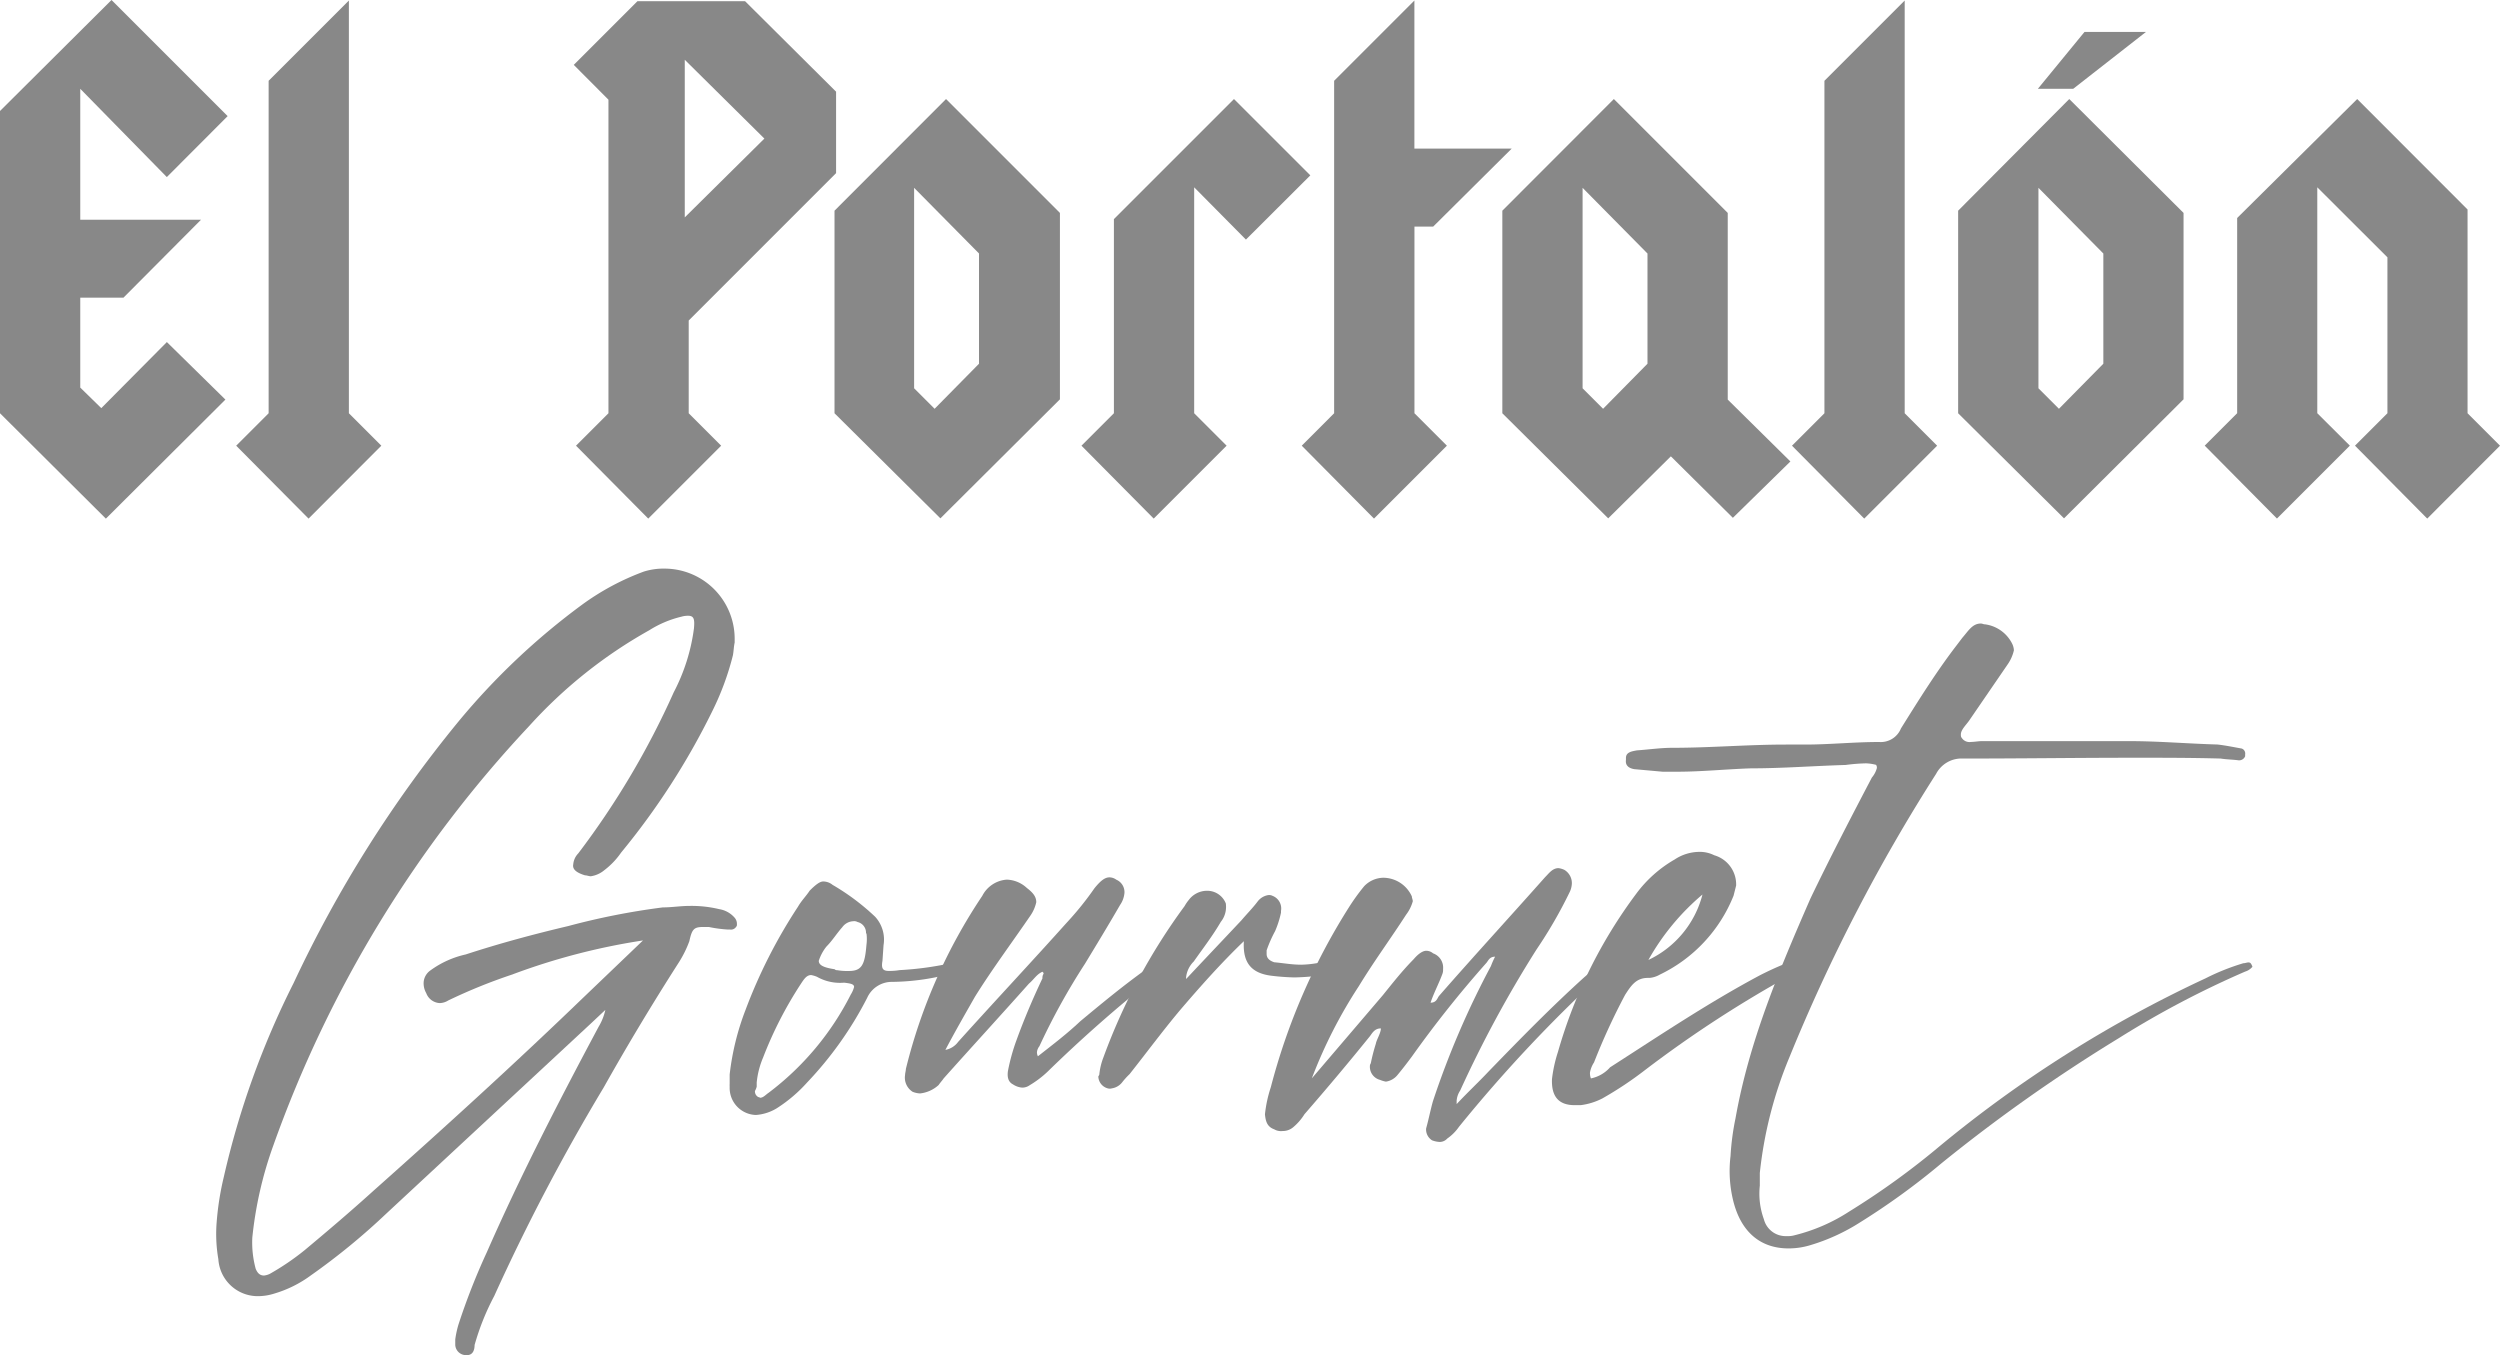
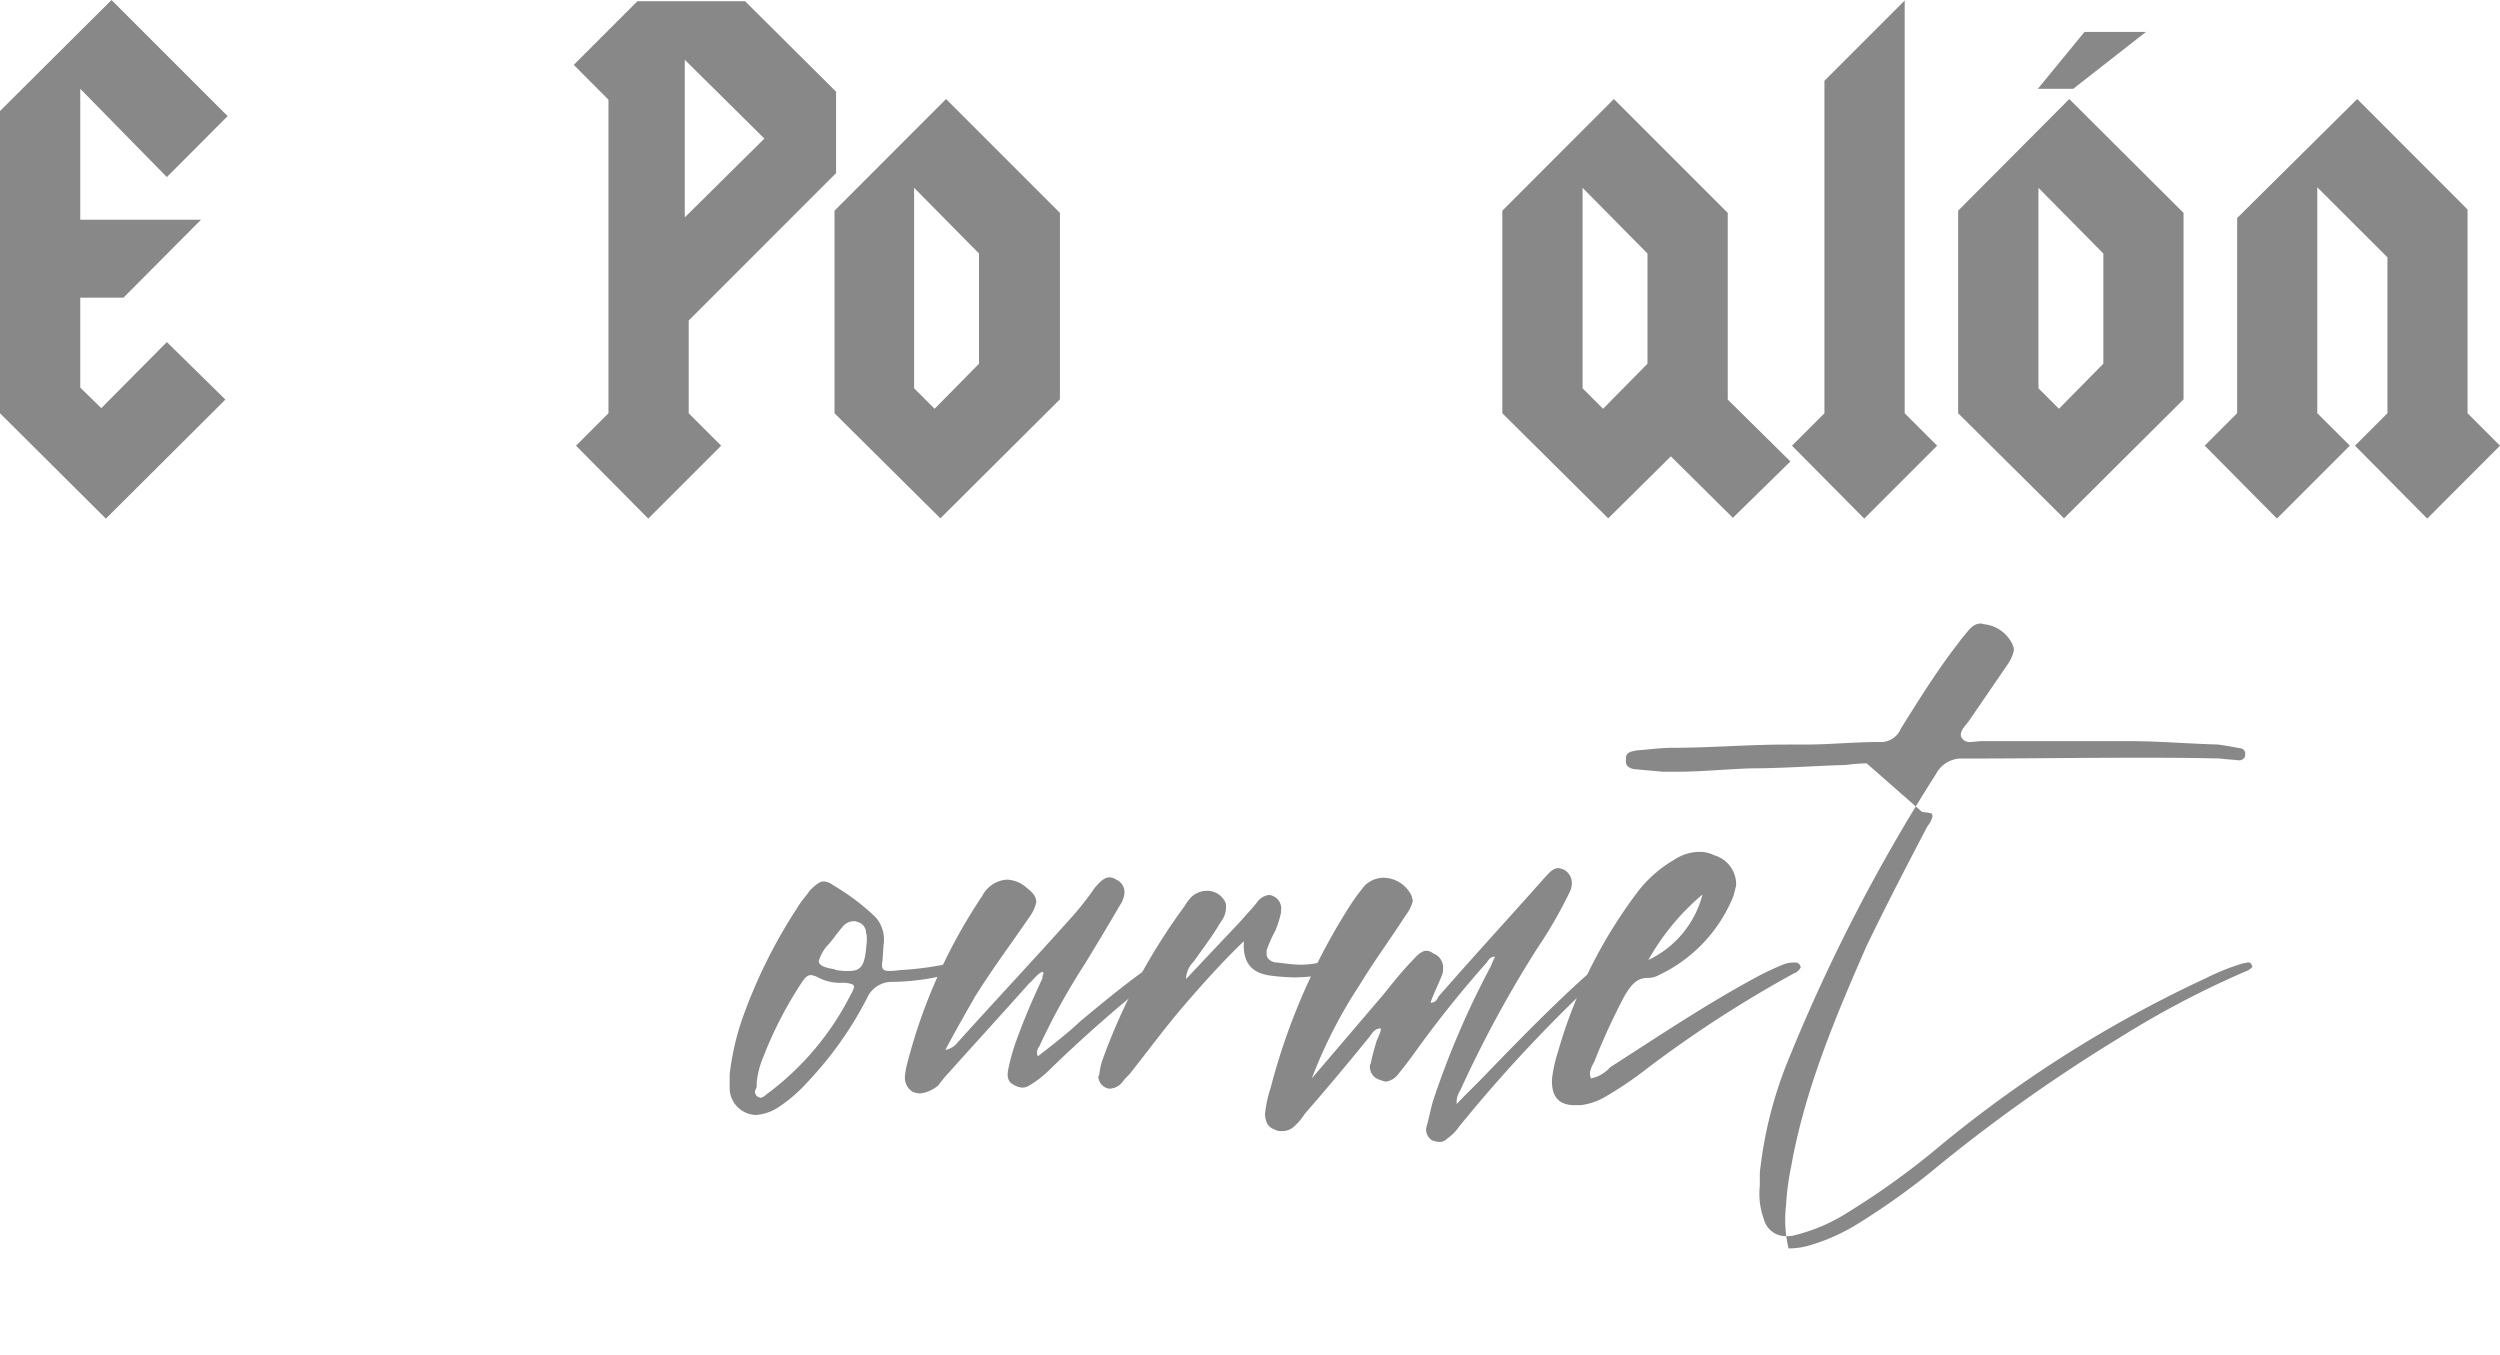
<svg xmlns="http://www.w3.org/2000/svg" width="213.501" height="115.726" viewBox="0 0 213.501 115.726">
  <g id="Grupo_10" data-name="Grupo 10" transform="translate(349.224 -1582.854)">
    <g id="LOGO_PORTALON" data-name="LOGO PORTALON" transform="translate(-349.224 1582.854)">
      <path id="Trazado_1" data-name="Trazado 1" d="M14.247,15.122l5.194-5.205L9.524,0,0,9.479V35.292l9.042,9L19.25,34.125l-5-4.913-5.6,5.643L6.854,33.1V25.42h3.691l6.619-6.652H6.854V7.583Z" fill="#888" />
-       <path id="Trazado_2" data-name="Trazado 2" d="M27.605.04,20.751,6.894V35.287L17.98,38.058l6.181,6.226,6.215-6.226-2.771-2.771Z" transform="translate(2.19 0.005)" fill="#888" />
      <path id="Trazado_3" data-name="Trazado 3" d="M65.966,40.531,78.552,27.944V20.989L70.778,13.26H61.591L56.15,18.7l2.962,2.973V48.451l-2.771,2.771,6.17,6.226,6.226-6.226-2.771-2.771Zm-.337-22.268,6.8,6.731-6.8,6.731Z" transform="translate(-7.15 -13.159)" fill="#888" />
      <path id="Trazado_4" data-name="Trazado 4" d="M76,30.245v17.3l9.042,8.974L95.25,46.354V30.436L85.524,20.71ZM88.34,43.314l-3.792,3.848-1.75-1.75V28.293L88.34,33.9Z" transform="translate(-4.732 -12.252)" fill="#888" />
-       <path id="Trazado_5" data-name="Trazado 5" d="M96.375,19.543l5.5-5.486L95.354,7.54,85.1,17.793v16.58L82.33,37.144,88.5,43.37l6.226-6.226-2.771-2.771V15.078Z" transform="translate(10.028 0.918)" fill="#888" />
-       <path id="Trazado_6" data-name="Trazado 6" d="M108.725,19.346h1.6l6.708-6.663h-8.313V.04l-6.854,6.854V35.287L99.1,38.058l6.17,6.226,6.226-6.226-2.771-2.771Z" transform="translate(12.07 0.005)" fill="#888" />
      <path id="Trazado_7" data-name="Trazado 7" d="M146.09,30.436l-9.726-9.726-9.524,9.535v17.3l9.042,8.974,5.351-5.295,5.295,5.25,4.913-4.813-5.351-5.284Zm-6.854,12.878-3.792,3.848-1.75-1.75V28.293l5.542,5.609Z" transform="translate(1.46 -12.252)" fill="#888" />
      <path id="Trazado_8" data-name="Trazado 8" d="M146.045.04l-6.854,6.854V35.287l-2.771,2.771,6.17,6.226,6.226-6.226-2.771-2.771Z" transform="translate(16.616 0.005)" fill="#888" />
      <path id="Trazado_9" data-name="Trazado 9" d="M161.54,30.245v17.3l9.042,8.974L180.79,46.354V30.436l-9.76-9.726Zm12.4,13.069-3.792,3.848-1.75-1.75V28.293l5.542,5.609Z" transform="translate(5.686 -12.252)" fill="#888" />
      <path id="Trazado_10" data-name="Trazado 10" d="M164.372,2.43h-5.25L155.14,7.287h3.018Z" transform="translate(18.896 0.296)" fill="#888" />
      <path id="Trazado_11" data-name="Trazado 11" d="M190.287,34.373v-17.4L180.864,7.54,170.611,17.7v16.67l-2.771,2.771,6.17,6.226,6.226-6.226-2.782-2.771V15.078l5.99,5.979V34.373l-2.771,2.771,6.17,6.226,6.215-6.226Z" transform="translate(20.443 0.918)" fill="#888" />
    </g>
    <g id="Gourmet" transform="translate(-330.759 1631.413)">
-       <path id="Trazado_3722" data-name="Trazado 3722" d="M48.777,37.645a46.585,46.585,0,0,0-5.532,2.24,1.409,1.409,0,0,1-.716.219,1.3,1.3,0,0,1-1.155-.855,1.674,1.674,0,0,1-.219-.935,1.351,1.351,0,0,1,.577-1,8.084,8.084,0,0,1,3.014-1.363c2.864-.935,5.774-1.721,8.754-2.425a60.754,60.754,0,0,1,8.084-1.594c.785,0,1.5-.127,2.31-.127a10.175,10.175,0,0,1,2.506.277,2.194,2.194,0,0,1,1.3.716.8.8,0,0,1,.208.577.254.254,0,0,1-.069.219.52.52,0,0,1-.5.231h-.185a11.191,11.191,0,0,1-1.64-.219H65c-.785,0-.935.219-1.155,1.213a9.447,9.447,0,0,1-.935,1.871c-2.217,3.464-4.365,7.033-6.375,10.613a174.27,174.27,0,0,0-9.354,17.819,21.076,21.076,0,0,0-1.675,4.18c0,.427-.15.866-.647.866h-.15a.924.924,0,0,1-.855-.866v-.473a8.187,8.187,0,0,1,.277-1.282,56.586,56.586,0,0,1,2.425-6.178c2.864-6.525,6.167-12.923,9.539-19.239a4.792,4.792,0,0,0,.577-1.444l-1.155,1.086L37.945,58.1a57,57,0,0,1-6.4,5.243,10.082,10.082,0,0,1-3.153,1.571,4.62,4.62,0,0,1-1.432.219,3.372,3.372,0,0,1-3.337-3.153,12.634,12.634,0,0,1-.139-3.234,24.252,24.252,0,0,1,.6-3.776A72.477,72.477,0,0,1,30.046,38.4,106.14,106.14,0,0,1,44.088,16.108,59.184,59.184,0,0,1,54.713,6.06a21.63,21.63,0,0,1,5.243-2.806A5.6,5.6,0,0,1,61.757,3a5.994,5.994,0,0,1,5.959,6.028v.289c-.081.37-.081.716-.15,1.086a23.57,23.57,0,0,1-1.8,4.85,61.807,61.807,0,0,1-7.749,12,6.559,6.559,0,0,1-1.432,1.5,2.31,2.31,0,0,1-1.155.52c-.15,0-.346-.081-.5-.081-.716-.219-1.086-.508-1-.935a1.524,1.524,0,0,1,.427-.935,69.96,69.96,0,0,0,8.153-13.754A16.33,16.33,0,0,0,64.24,8.1c.069-.785,0-1.074-.5-1.074a1.94,1.94,0,0,0-.577.081,9.054,9.054,0,0,0-2.737,1.155,40.419,40.419,0,0,0-10.266,8.188,102.607,102.607,0,0,0-21.838,35.8,32.993,32.993,0,0,0-1.8,7.888,8.615,8.615,0,0,0,.289,2.656c.15.358.346.577.716.577a1.455,1.455,0,0,0,.5-.15,21.479,21.479,0,0,0,2.956-2.009c1.952-1.628,3.961-3.337,5.9-5.093,6.063-5.393,12.056-10.844,17.865-16.445l5.139-4.92a55.628,55.628,0,0,0-11.109,2.887Z" transform="translate(-23.44 -2.999)" fill="#888" />
      <path id="Trazado_3723" data-name="Trazado 3723" d="M74.991,33.775a5.1,5.1,0,0,0,.935-.069,26.9,26.9,0,0,0,4.619-.647c.069,0,.219-.069.289-.069a.416.416,0,0,1,.427.289v.139c0,.346-.346.427-.647.508a20.106,20.106,0,0,1-5.312.785,2.31,2.31,0,0,0-2.148,1.363A30.9,30.9,0,0,1,68.028,43.3,12.5,12.5,0,0,1,65.441,45.5a3.95,3.95,0,0,1-1.79.577,2.31,2.31,0,0,1-2.24-2.4,2.24,2.24,0,0,1,0-.277v-.785a22.288,22.288,0,0,1,1.363-5.532,44.2,44.2,0,0,1,4.469-8.788c.289-.508.716-.935,1-1.374.5-.5.866-.785,1.155-.785a1.27,1.27,0,0,1,.8.289,19.551,19.551,0,0,1,3.638,2.725,2.887,2.887,0,0,1,.716,2.425l-.092,1.34C74.345,33.556,74.483,33.775,74.991,33.775ZM63.57,44.041a.543.543,0,0,0,.289.508.335.335,0,0,1,.15.058c.277,0,.5-.277.716-.416a24.136,24.136,0,0,0,7.033-8.407,2.217,2.217,0,0,0,.277-.635c0-.219-.208-.3-.855-.37a4,4,0,0,1-2.31-.5,2.31,2.31,0,0,0-.5-.15c-.358,0-.577.289-.855.716a33.3,33.3,0,0,0-3.245,6.317A7.287,7.287,0,0,0,63.72,43.3v.358a1.466,1.466,0,0,1-.15.37ZM73.051,30.6a.935.935,0,0,0-.716-1,.589.589,0,0,0-.37-.069,1.224,1.224,0,0,0-.935.508c-.5.566-.855,1.155-1.351,1.651a3.8,3.8,0,0,0-.658,1.224c0,.37.416.577,1.351.716a.266.266,0,0,0,.219.081,4.908,4.908,0,0,0,1,.069c1.086,0,1.363-.5,1.5-2.217a3.742,3.742,0,0,0,0-1.016Z" transform="translate(-17.562 0.583)" fill="#888" />
      <path id="Trazado_3724" data-name="Trazado 3724" d="M89.337,38.129c1.8-1.5,3.638-3.014,5.532-4.377.3-.219.577-.346.8-.508s.139-.069.219-.069a.543.543,0,0,1,.277.15.393.393,0,0,1,.069.277.728.728,0,0,1-.139.358l-.508.508a117.989,117.989,0,0,0-9.031,7.957A8.58,8.58,0,0,1,85.03,43.58a1.086,1.086,0,0,1-.647.208,1.651,1.651,0,0,1-.785-.277c-.427-.219-.5-.658-.427-1.155a16.851,16.851,0,0,1,.716-2.587c.647-1.79,1.432-3.638,2.229-5.312a.625.625,0,0,1,.069-.346c.069-.115,0-.139-.069-.219-.5.219-.716.647-1.155,1.016-2.425,2.725-4.85,5.37-7.275,8.084-.15.219-.3.37-.439.577a2.806,2.806,0,0,1-1.582.716,1.951,1.951,0,0,1-.635-.139,1.432,1.432,0,0,1-.647-1.432c0-.15.069-.37.069-.52a46.343,46.343,0,0,1,6.525-14.782,2.552,2.552,0,0,1,2.09-1.386,2.633,2.633,0,0,1,1.721.716c.577.439.8.785.8,1.213a3.245,3.245,0,0,1-.508,1.155c-1.582,2.31-3.3,4.619-4.735,6.929-.866,1.524-1.732,3.026-2.518,4.527a1.744,1.744,0,0,0,1.086-.681c3.118-3.465,6.236-6.79,9.331-10.243a26.3,26.3,0,0,0,2.31-2.876c.577-.716.935-.935,1.293-.935a1.028,1.028,0,0,1,.577.2,1.155,1.155,0,0,1,.693,1.155,2.125,2.125,0,0,1-.37,1c-.993,1.721-2,3.372-3,5.024a56.516,56.516,0,0,0-3.892,7.044.959.959,0,0,0-.208.5.74.74,0,0,0,.081.358C86.97,40.138,88.206,39.2,89.337,38.129Z" transform="translate(-15.555 0.536)" fill="#888" />
      <path id="Trazado_3725" data-name="Trazado 3725" d="M100.9,29.338c.427-.508.935-1.016,1.363-1.582a1.42,1.42,0,0,1,.935-.566.658.658,0,0,1,.358.069,1.155,1.155,0,0,1,.716,1.282v.15a8.281,8.281,0,0,1-.5,1.571,11.04,11.04,0,0,0-.728,1.651v.3c0,.346.208.566.647.716.785.069,1.5.208,2.31.208A8.938,8.938,0,0,0,107.365,33a5.035,5.035,0,0,1,1-.15c.37,0,.577.081.658.508v.139c-.069.508-1,.508-1.524.577a20.474,20.474,0,0,1-2.079.15,19.633,19.633,0,0,1-2.009-.15c-1.651-.219-2.425-1.086-2.31-2.945-1.94,1.859-3.73,3.88-5.451,5.89-1.5,1.79-2.864,3.638-4.308,5.462a6.351,6.351,0,0,0-.647.716,1.374,1.374,0,0,1-.866.5.635.635,0,0,1-.358,0,1.086,1.086,0,0,1-.8-1.016l.081-.139a5.59,5.59,0,0,1,.358-1.5,51.748,51.748,0,0,1,6.929-12.911,3.268,3.268,0,0,1,.346-.508,1.952,1.952,0,0,1,1.582-.8,1.709,1.709,0,0,1,1.594,1.086,2.309,2.309,0,0,1,0,.566,2.009,2.009,0,0,1-.427,1c-.716,1.224-1.5,2.229-2.31,3.384a2.241,2.241,0,0,0-.658,1.363v.139C97.757,32.663,99.328,31.012,100.9,29.338Z" transform="translate(-13.339 0.69)" fill="#888" />
      <path id="Trazado_3726" data-name="Trazado 3726" d="M113.7,32.922c.427-.5.8-.716,1.074-.716a.9.9,0,0,1,.577.219,1.293,1.293,0,0,1,.855,1.351.947.947,0,0,1-.069.439c-.289.785-.716,1.582-1,2.425.5,0,.566-.358.716-.566,3.026-3.464,6.063-6.767,9.054-10.139.346-.346.647-.785,1.155-.785a1.605,1.605,0,0,1,.508.15,1.316,1.316,0,0,1,.635,1.155,1.848,1.848,0,0,1-.208.785,38.922,38.922,0,0,1-2.806,4.85,100.349,100.349,0,0,0-6.525,12.056,1.813,1.813,0,0,0-.3.866V45.3c.935-1,1.871-1.871,2.737-2.795,2.656-2.737,5.243-5.393,8.084-7.968a16.075,16.075,0,0,1,1.582-1.224c.15-.069.289-.208.427-.208a.566.566,0,0,1,.289.139v.15c0,.208-.15.346-.358.5a123.713,123.713,0,0,0-12.565,13.35,3.961,3.961,0,0,1-1,1,.866.866,0,0,1-.647.289,2.091,2.091,0,0,1-.647-.139,1.086,1.086,0,0,1-.508-1.016c.219-.785.37-1.571.577-2.31a73.367,73.367,0,0,1,4.954-11.548,7.169,7.169,0,0,1,.358-.808c-.508,0-.577.37-.785.577a94.8,94.8,0,0,0-6.317,7.945c-.37.5-.8,1.062-1.224,1.571a1.57,1.57,0,0,1-1,.577,2.46,2.46,0,0,1-.5-.15,1.155,1.155,0,0,1-.855-1.282l.069-.15a16.5,16.5,0,0,1,.427-1.651c.069-.358.358-.785.427-1.213v-.1c-.508,0-.716.37-.924.658-1.8,2.229-3.661,4.446-5.6,6.675a4.619,4.619,0,0,1-.935,1.086,1.386,1.386,0,0,1-.935.346,1.155,1.155,0,0,1-.716-.15c-.577-.208-.728-.647-.785-1.282a11.016,11.016,0,0,1,.5-2.31,54.2,54.2,0,0,1,6.675-15.371,18.085,18.085,0,0,1,1.293-1.79,2.31,2.31,0,0,1,1.651-.728,2.691,2.691,0,0,1,2.425,1.594c0,.127.081.277.081.416a3.4,3.4,0,0,1-.577,1.155c-1.293,2.009-2.725,3.95-4.019,6.074A40.9,40.9,0,0,0,105,43.1l6.063-7.1C111.926,34.931,112.712,33.927,113.7,32.922Z" transform="translate(-11.433 0.431)" fill="#888" />
      <path id="Trazado_3727" data-name="Trazado 3727" d="M127.163,42.358c4.227-2.714,8.4-5.52,12.842-7.887.658-.335,1.328-.647,2.009-.924a2.633,2.633,0,0,1,.785-.15h.289a.462.462,0,0,1,.37.427,1.039,1.039,0,0,1-.589.508,100.849,100.849,0,0,0-12.7,8.246A30.637,30.637,0,0,1,126.528,45a5.531,5.531,0,0,1-1.859.577h-.508c-1.351,0-2-.716-1.94-2.229a11.9,11.9,0,0,1,.508-2.31,41.574,41.574,0,0,1,6.675-13.5,10.751,10.751,0,0,1,3.3-2.945,3.845,3.845,0,0,1,2.09-.647,2.737,2.737,0,0,1,1.282.289,2.587,2.587,0,0,1,1.871,2.587l-.219.866a12.7,12.7,0,0,1-6.305,6.744,2.125,2.125,0,0,1-.866.277h-.15c-1,0-1.432.658-1.94,1.444a54.958,54.958,0,0,0-2.656,5.774,2.309,2.309,0,0,0-.346.866,1.247,1.247,0,0,0,.081.5,2.98,2.98,0,0,0,1.617-.924Zm3.291-9.181a8.523,8.523,0,0,0,4.619-5.589,20.244,20.244,0,0,0-4.619,5.589Z" transform="translate(-8.146 0.245)" fill="#888" />
-       <path id="Trazado_3728" data-name="Trazado 3728" d="M148.247,19a15.567,15.567,0,0,0-1.79.139c-2.725.081-5.393.289-8.084.289-2.09.069-4.25.289-6.317.289h-1.224l-2.425-.219c-.416-.069-.785-.277-.716-.785v-.173c0-.5.508-.566.935-.647,1.016-.069,2.021-.219,3.014-.219,3.245,0,6.467-.277,9.712-.277H143c2.079,0,4.157-.219,6.317-.219a1.859,1.859,0,0,0,1.859-1.155c1.513-2.425,3.026-4.85,4.746-7.091l.5-.658c.508-.577.855-1.213,1.571-1.213.15,0,.219.069.37.069a3.037,3.037,0,0,1,2.31,1.651,1.421,1.421,0,0,1,.15.566,3.464,3.464,0,0,1-.5,1.155l-3.245,4.735c-.277.439-.785.866-.785,1.3,0,.069,0,.219.069.277a.785.785,0,0,0,.8.358c.289,0,.647-.069.935-.069h12.565c2.518,0,5.024.219,7.541.289.716.081,1.363.219,2.079.346a.45.45,0,0,1,.289.508v.15a.554.554,0,0,1-.566.346c-.508-.069-1.016-.069-1.524-.15-2.425-.069-4.85-.069-7.275-.069-4.943,0-9.828.069-14.713.069a2.448,2.448,0,0,0-2.31,1.3A150.13,150.13,0,0,0,141.63,44.153a35.256,35.256,0,0,0-2.506,9.828v1.086a6.375,6.375,0,0,0,.346,2.864,1.917,1.917,0,0,0,1.94,1.444,2.137,2.137,0,0,0,.716-.081,15.233,15.233,0,0,0,4.619-2.009,65.827,65.827,0,0,0,7.737-5.589,105.24,105.24,0,0,1,22.7-14.331,19.471,19.471,0,0,1,3.234-1.293c.15,0,.3-.069.439-.069s.208.069.277.219.081.15,0,.219a1.294,1.294,0,0,1-.566.346,80.35,80.35,0,0,0-10.763,5.67,140.007,140.007,0,0,0-15.2,10.728,60.753,60.753,0,0,1-6.929,5.024,16.769,16.769,0,0,1-4.238,1.94,6.363,6.363,0,0,1-1.859.277c-2.425,0-4.1-1.432-4.746-4.157a10.671,10.671,0,0,1-.208-3.73,21.741,21.741,0,0,1,.427-3.234c1.155-6.513,3.7-12.588,6.4-18.766,1.663-3.464,3.464-6.929,5.243-10.324a2.1,2.1,0,0,0,.427-.808.4.4,0,0,0-.069-.277,3.8,3.8,0,0,0-.808-.127Z" transform="translate(-7.3 -2.37)" fill="#888" />
+       <path id="Trazado_3728" data-name="Trazado 3728" d="M148.247,19a15.567,15.567,0,0,0-1.79.139c-2.725.081-5.393.289-8.084.289-2.09.069-4.25.289-6.317.289h-1.224l-2.425-.219c-.416-.069-.785-.277-.716-.785v-.173c0-.5.508-.566.935-.647,1.016-.069,2.021-.219,3.014-.219,3.245,0,6.467-.277,9.712-.277H143c2.079,0,4.157-.219,6.317-.219a1.859,1.859,0,0,0,1.859-1.155c1.513-2.425,3.026-4.85,4.746-7.091l.5-.658c.508-.577.855-1.213,1.571-1.213.15,0,.219.069.37.069a3.037,3.037,0,0,1,2.31,1.651,1.421,1.421,0,0,1,.15.566,3.464,3.464,0,0,1-.5,1.155l-3.245,4.735c-.277.439-.785.866-.785,1.3,0,.069,0,.219.069.277a.785.785,0,0,0,.8.358c.289,0,.647-.069.935-.069h12.565c2.518,0,5.024.219,7.541.289.716.081,1.363.219,2.079.346a.45.45,0,0,1,.289.508v.15a.554.554,0,0,1-.566.346c-.508-.069-1.016-.069-1.524-.15-2.425-.069-4.85-.069-7.275-.069-4.943,0-9.828.069-14.713.069a2.448,2.448,0,0,0-2.31,1.3A150.13,150.13,0,0,0,141.63,44.153a35.256,35.256,0,0,0-2.506,9.828v1.086a6.375,6.375,0,0,0,.346,2.864,1.917,1.917,0,0,0,1.94,1.444,2.137,2.137,0,0,0,.716-.081,15.233,15.233,0,0,0,4.619-2.009,65.827,65.827,0,0,0,7.737-5.589,105.24,105.24,0,0,1,22.7-14.331,19.471,19.471,0,0,1,3.234-1.293c.15,0,.3-.069.439-.069s.208.069.277.219.081.15,0,.219a1.294,1.294,0,0,1-.566.346,80.35,80.35,0,0,0-10.763,5.67,140.007,140.007,0,0,0-15.2,10.728,60.753,60.753,0,0,1-6.929,5.024,16.769,16.769,0,0,1-4.238,1.94,6.363,6.363,0,0,1-1.859.277a10.671,10.671,0,0,1-.208-3.73,21.741,21.741,0,0,1,.427-3.234c1.155-6.513,3.7-12.588,6.4-18.766,1.663-3.464,3.464-6.929,5.243-10.324a2.1,2.1,0,0,0,.427-.808.4.4,0,0,0-.069-.277,3.8,3.8,0,0,0-.808-.127Z" transform="translate(-7.3 -2.37)" fill="#888" />
    </g>
  </g>
</svg>